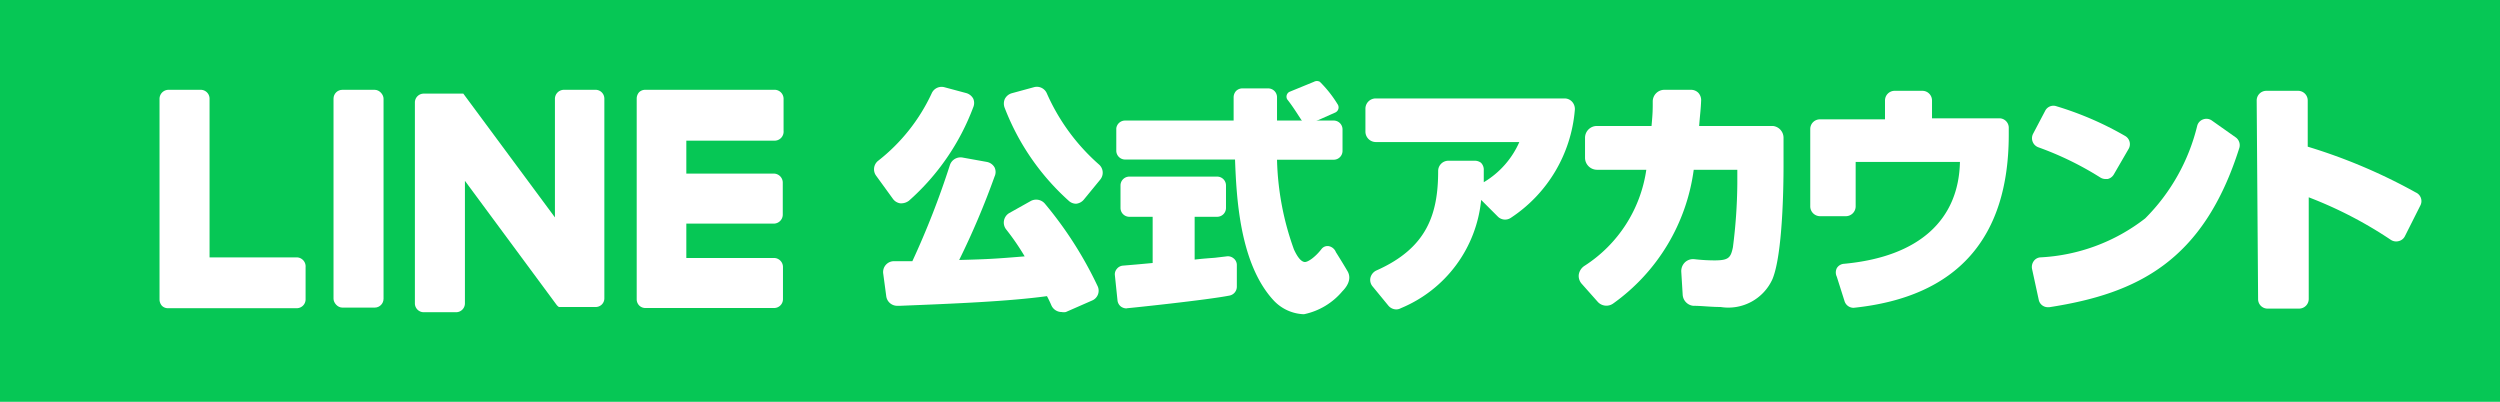
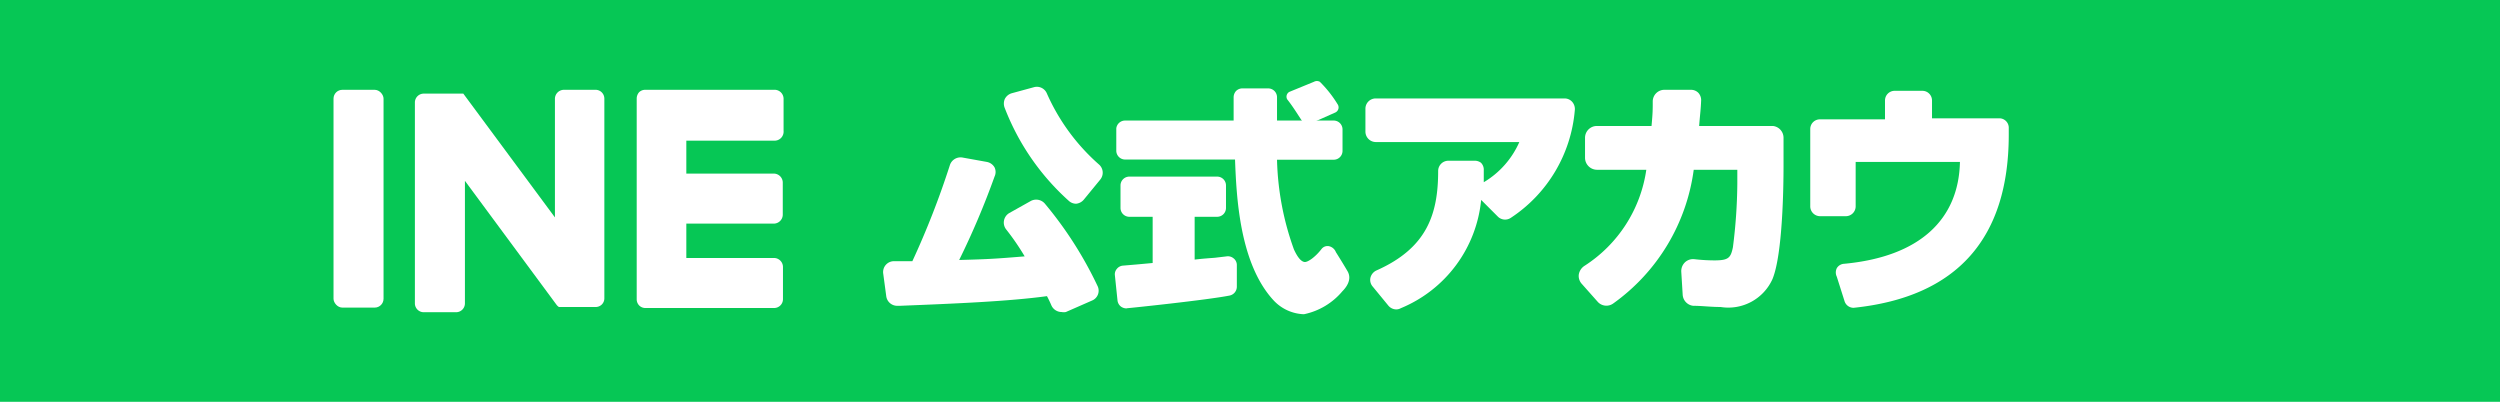
<svg xmlns="http://www.w3.org/2000/svg" viewBox="0 0 124.43 20">
  <defs>
    <style>.cls-1{fill:#06c755;}.cls-2{fill:#fff;}</style>
  </defs>
  <g id="レイヤー_2" data-name="レイヤー 2">
    <g id="レイヤー_5" data-name="レイヤー 5">
      <rect class="cls-1" width="124.43" height="20" />
      <path class="cls-2" d="M52,10.13a.57.57,0,0,0-.69-.13l-1.07.6a.55.55,0,0,0-.16.82A12,12,0,0,1,51,12.76c-1.47.12-1.77.14-3.26.18a39.19,39.19,0,0,0,1.76-4.15.53.53,0,0,0,0-.46.56.56,0,0,0-.38-.27L47.9,7.84a.56.56,0,0,0-.62.37A41.76,41.76,0,0,1,45.41,13h-.9a.54.54,0,0,0-.55.62l.15,1.12a.55.55,0,0,0,.57.48h.12c2.78-.11,5.4-.22,7.31-.48.09.17.16.32.22.46a.56.56,0,0,0,.51.33.54.54,0,0,0,.21,0l1.3-.57a.53.53,0,0,0,.27-.74A19.06,19.06,0,0,0,52,10.13Z" />
      <path class="cls-2" d="M52.1,4.64a.54.54,0,0,0-.64-.3l-1.1.3a.56.56,0,0,0-.35.29.58.58,0,0,0,0,.45A12,12,0,0,0,53.2,10a.54.54,0,0,0,.36.14h0a.57.57,0,0,0,.38-.2l.82-1a.54.54,0,0,0-.07-.76A10.19,10.19,0,0,1,52.1,4.64Z" />
-       <path class="cls-2" d="M44.81,10.12h.06a.64.64,0,0,0,.37-.13,11.69,11.69,0,0,0,3.2-4.65.54.54,0,0,0,0-.43.57.57,0,0,0-.36-.28L47,4.34a.54.54,0,0,0-.63.31A9.14,9.14,0,0,1,43.71,8a.54.54,0,0,0-.1.75l.82,1.13A.55.55,0,0,0,44.81,10.12Z" />
      <path class="cls-2" d="M77.87,4.9H68.48a.51.51,0,0,0-.52.51V6.55a.52.52,0,0,0,.52.52h7.14a4.37,4.37,0,0,1-1.77,2c0-.18,0-.35,0-.59a.49.49,0,0,0-.14-.38A.52.52,0,0,0,73.38,8H72.09a.51.51,0,0,0-.51.51c0,2.17-.57,3.84-3.07,4.95a.54.54,0,0,0-.3.36.5.5,0,0,0,.11.44l.78.95a.52.52,0,0,0,.39.19.46.46,0,0,0,.23-.06,6.51,6.51,0,0,0,4-5.39l.83.83a.51.51,0,0,0,.65.06A7.12,7.12,0,0,0,78.38,5.5a.54.54,0,0,0-.12-.42A.5.5,0,0,0,77.87,4.9Z" />
      <path class="cls-2" d="M88.24,6.27H84.57c.05-.65.08-.78.1-1.29a.54.54,0,0,0-.14-.36.51.51,0,0,0-.35-.15H82.85a.58.58,0,0,0-.59.58c0,.41,0,.57-.06,1.22H79.48a.59.59,0,0,0-.59.59v1a.6.6,0,0,0,.59.59h2.46a6.84,6.84,0,0,1-3.09,4.79.64.64,0,0,0-.27.42.58.58,0,0,0,.15.47l.79.89a.58.58,0,0,0,.78.08,9.76,9.76,0,0,0,4-6.65h2.17v.69a26.21,26.21,0,0,1-.22,3.17c-.11.52-.21.65-.92.65a8.8,8.8,0,0,1-1-.06.59.59,0,0,0-.47.16.61.61,0,0,0-.18.46l.07,1.14a.59.59,0,0,0,.52.56c.42,0,.88.06,1.37.06a2.41,2.41,0,0,0,2.58-1.39c.51-1.23.55-4.65.55-5.61V6.86A.59.59,0,0,0,88.24,6.27Z" />
      <path class="cls-2" d="M99.55,5.89H96.16V5a.48.48,0,0,0-.48-.48H94.31a.48.48,0,0,0-.49.48v.94H90.58a.48.48,0,0,0-.48.48v3.86a.49.49,0,0,0,.48.48h1.3a.49.49,0,0,0,.48-.48V8.06h5.19c-.06,2.86-2,4.72-5.77,5.07a.45.45,0,0,0-.36.22.48.48,0,0,0,0,.42L91.81,15a.47.47,0,0,0,.45.32h0c5.2-.54,7.72-3.51,7.72-8.62V6.37A.47.47,0,0,0,99.55,5.89Z" />
-       <path class="cls-2" d="M104.53,8.83a.5.5,0,0,0,.26.08h.11a.48.48,0,0,0,.31-.23l.73-1.26a.47.47,0,0,0-.18-.66,16.08,16.08,0,0,0-3.4-1.47.46.46,0,0,0-.57.23l-.6,1.14a.48.48,0,0,0,.26.67A15.75,15.75,0,0,1,104.53,8.83Z" />
-       <path class="cls-2" d="M111.28,6.84,110.09,6a.47.47,0,0,0-.43-.06.46.46,0,0,0-.3.32,9.78,9.78,0,0,1-2.59,4.61,9.26,9.26,0,0,1-5.22,1.94.44.44,0,0,0-.33.19.5.5,0,0,0-.08.39l.33,1.52a.46.46,0,0,0,.47.38H102c4.39-.68,7.68-2.29,9.46-7.94A.48.48,0,0,0,111.28,6.84Z" />
-       <path class="cls-2" d="M120.24,9.58a27.54,27.54,0,0,0-5.38-2.28V5a.48.48,0,0,0-.49-.48H112.8a.48.48,0,0,0-.48.49l.07,9.87a.47.47,0,0,0,.48.48h1.56a.48.48,0,0,0,.48-.49l0-5.05A20.53,20.53,0,0,1,119,11.94a.48.48,0,0,0,.39.06.46.46,0,0,0,.31-.25l.77-1.53A.47.47,0,0,0,120.24,9.58Z" />
      <path class="cls-2" d="M64.18,4.57l1.22-.5a.3.3,0,0,1,.29,0,5.87,5.87,0,0,1,.88,1.11.28.28,0,0,1-.11.42l-1.28.57a.28.28,0,0,1-.34-.1c-.2-.29-.48-.76-.77-1.12A.27.27,0,0,1,64.18,4.57Z" />
      <path class="cls-2" d="M64.9,15.64a2.16,2.16,0,0,1-1.52-.7c-1.69-1.84-1.84-5.15-1.91-7H56a.44.44,0,0,1-.44-.44V6.39A.44.44,0,0,1,56,6H61.4c0-.28,0-.82,0-1.15a.47.47,0,0,1,.12-.32.44.44,0,0,1,.32-.13h1.28a.44.44,0,0,1,.44.44V6h2.82a.44.44,0,0,1,.44.44V7.51a.44.44,0,0,1-.44.44H63.56a14.06,14.06,0,0,0,.84,4.46c.19.42.37.61.53.63s.54-.25.84-.64a.38.38,0,0,1,.36-.15.48.48,0,0,1,.36.3s.33.52.58.95-.1.84-.26,1A3.39,3.39,0,0,1,64.9,15.64Zm-3.43-7.8h0Zm-5.41,7.51a.48.48,0,0,1-.28-.1.45.45,0,0,1-.16-.3l-.13-1.25a.41.41,0,0,1,.1-.32.43.43,0,0,1,.31-.16l.71-.06.76-.07v-2.3H56.21a.44.44,0,0,1-.44-.44V9.23a.44.44,0,0,1,.44-.44h4.37a.44.44,0,0,1,.44.44v1.12a.44.44,0,0,1-.44.44H59.46v2.13c.43-.05.74-.07,1-.09l.59-.07a.44.44,0,0,1,.35.1.42.42,0,0,1,.16.33l0,1.08a.45.45,0,0,1-.36.44c-1.11.22-4.93.62-5.09.63Z" />
      <rect class="cls-2" x="16.6" y="4.47" width="2.49" height="10.84" rx="0.44" />
      <path class="cls-2" d="M29.67,4.47h-1.6a.45.45,0,0,0-.45.44v5.91L23.06,4.66l0,0h0l0,0h0l0,0H21.09a.44.44,0,0,0-.44.44v10a.44.44,0,0,0,.44.44h1.6a.44.44,0,0,0,.45-.44V9l4.56,6.17a.43.43,0,0,0,.12.11h0l0,0h1.82a.43.43,0,0,0,.44-.44V4.91A.44.44,0,0,0,29.67,4.47Z" />
-       <path class="cls-2" d="M14.78,12.81H10.43V4.91A.44.44,0,0,0,10,4.47H8.39a.45.45,0,0,0-.45.44v10h0a.48.48,0,0,0,.12.31h0a.42.42,0,0,0,.3.12h6.4a.44.44,0,0,0,.45-.44v-1.6A.45.45,0,0,0,14.78,12.81Z" />
      <path class="cls-2" d="M38.51,4.47H32.12a.43.43,0,0,0-.31.12h0a.48.48,0,0,0-.12.31h0v10h0a.44.44,0,0,0,.13.31h0a.43.43,0,0,0,.31.12h6.39a.44.44,0,0,0,.45-.44v-1.6a.45.45,0,0,0-.45-.45H34.16V11.13h4.35a.45.45,0,0,0,.45-.44V9.08a.45.45,0,0,0-.45-.44H34.16V7h4.35A.45.45,0,0,0,39,6.51V4.91A.45.45,0,0,0,38.51,4.47Z" />
    </g>
  </g>
</svg>